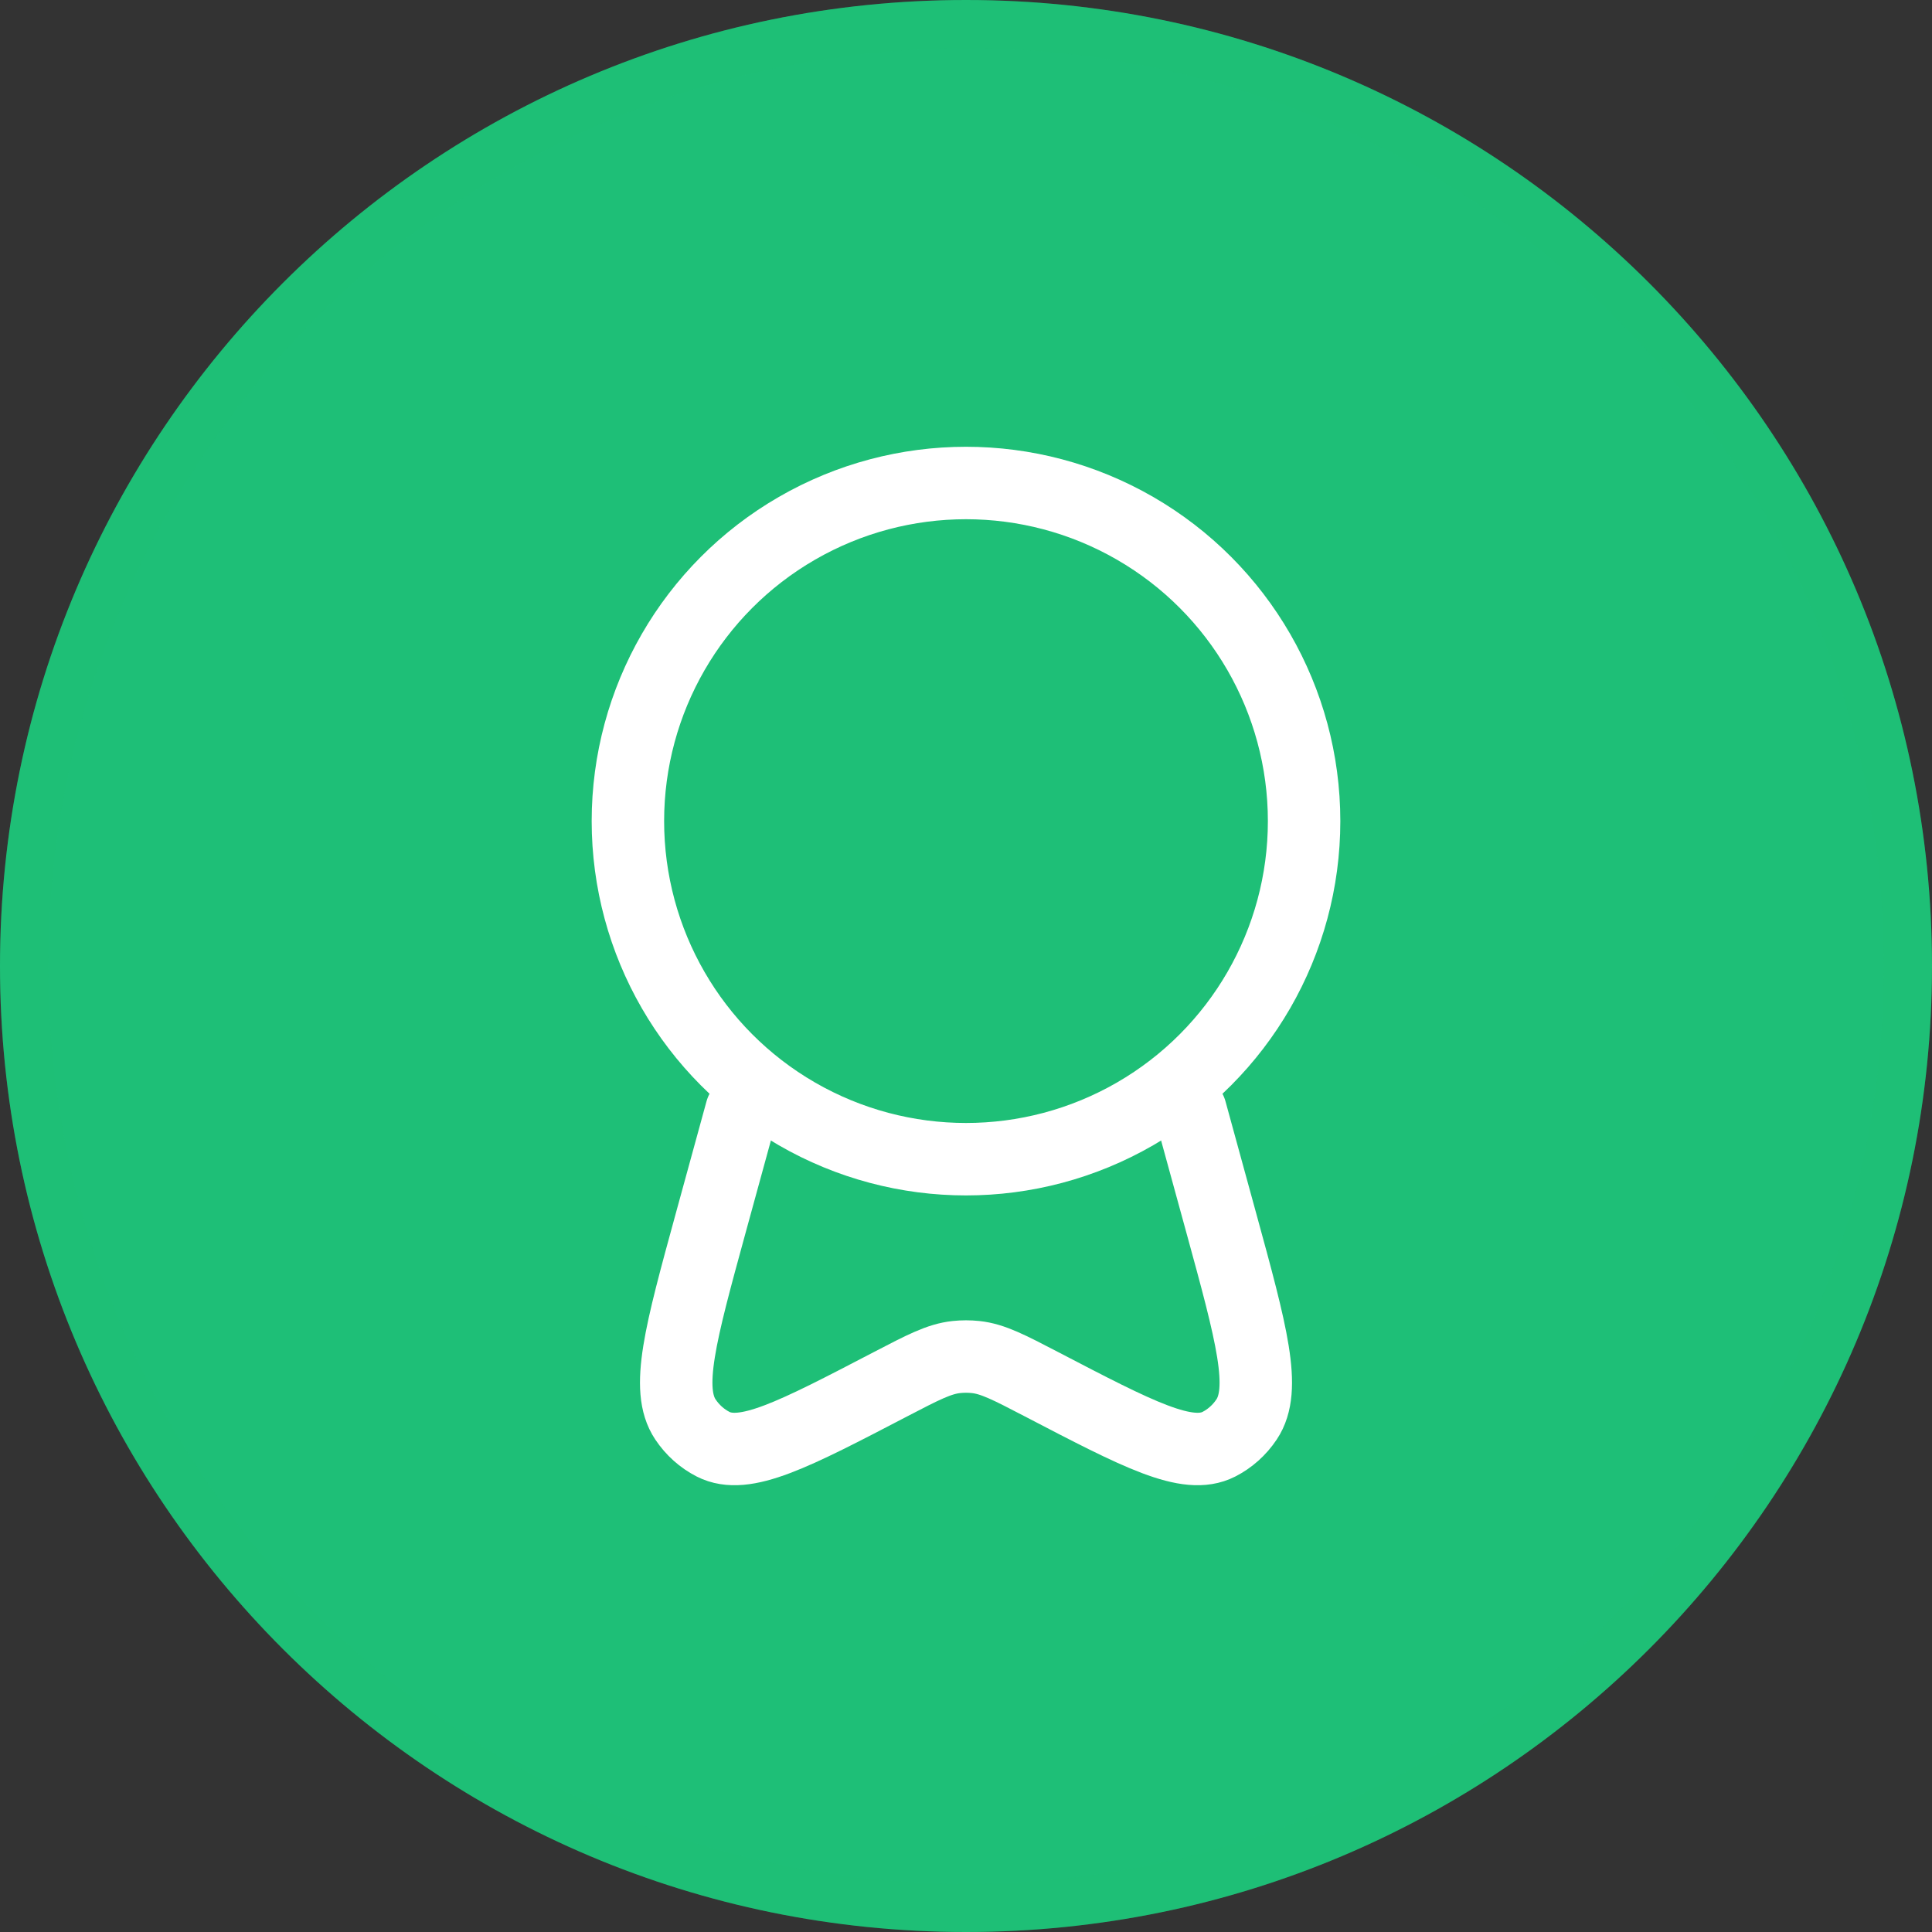
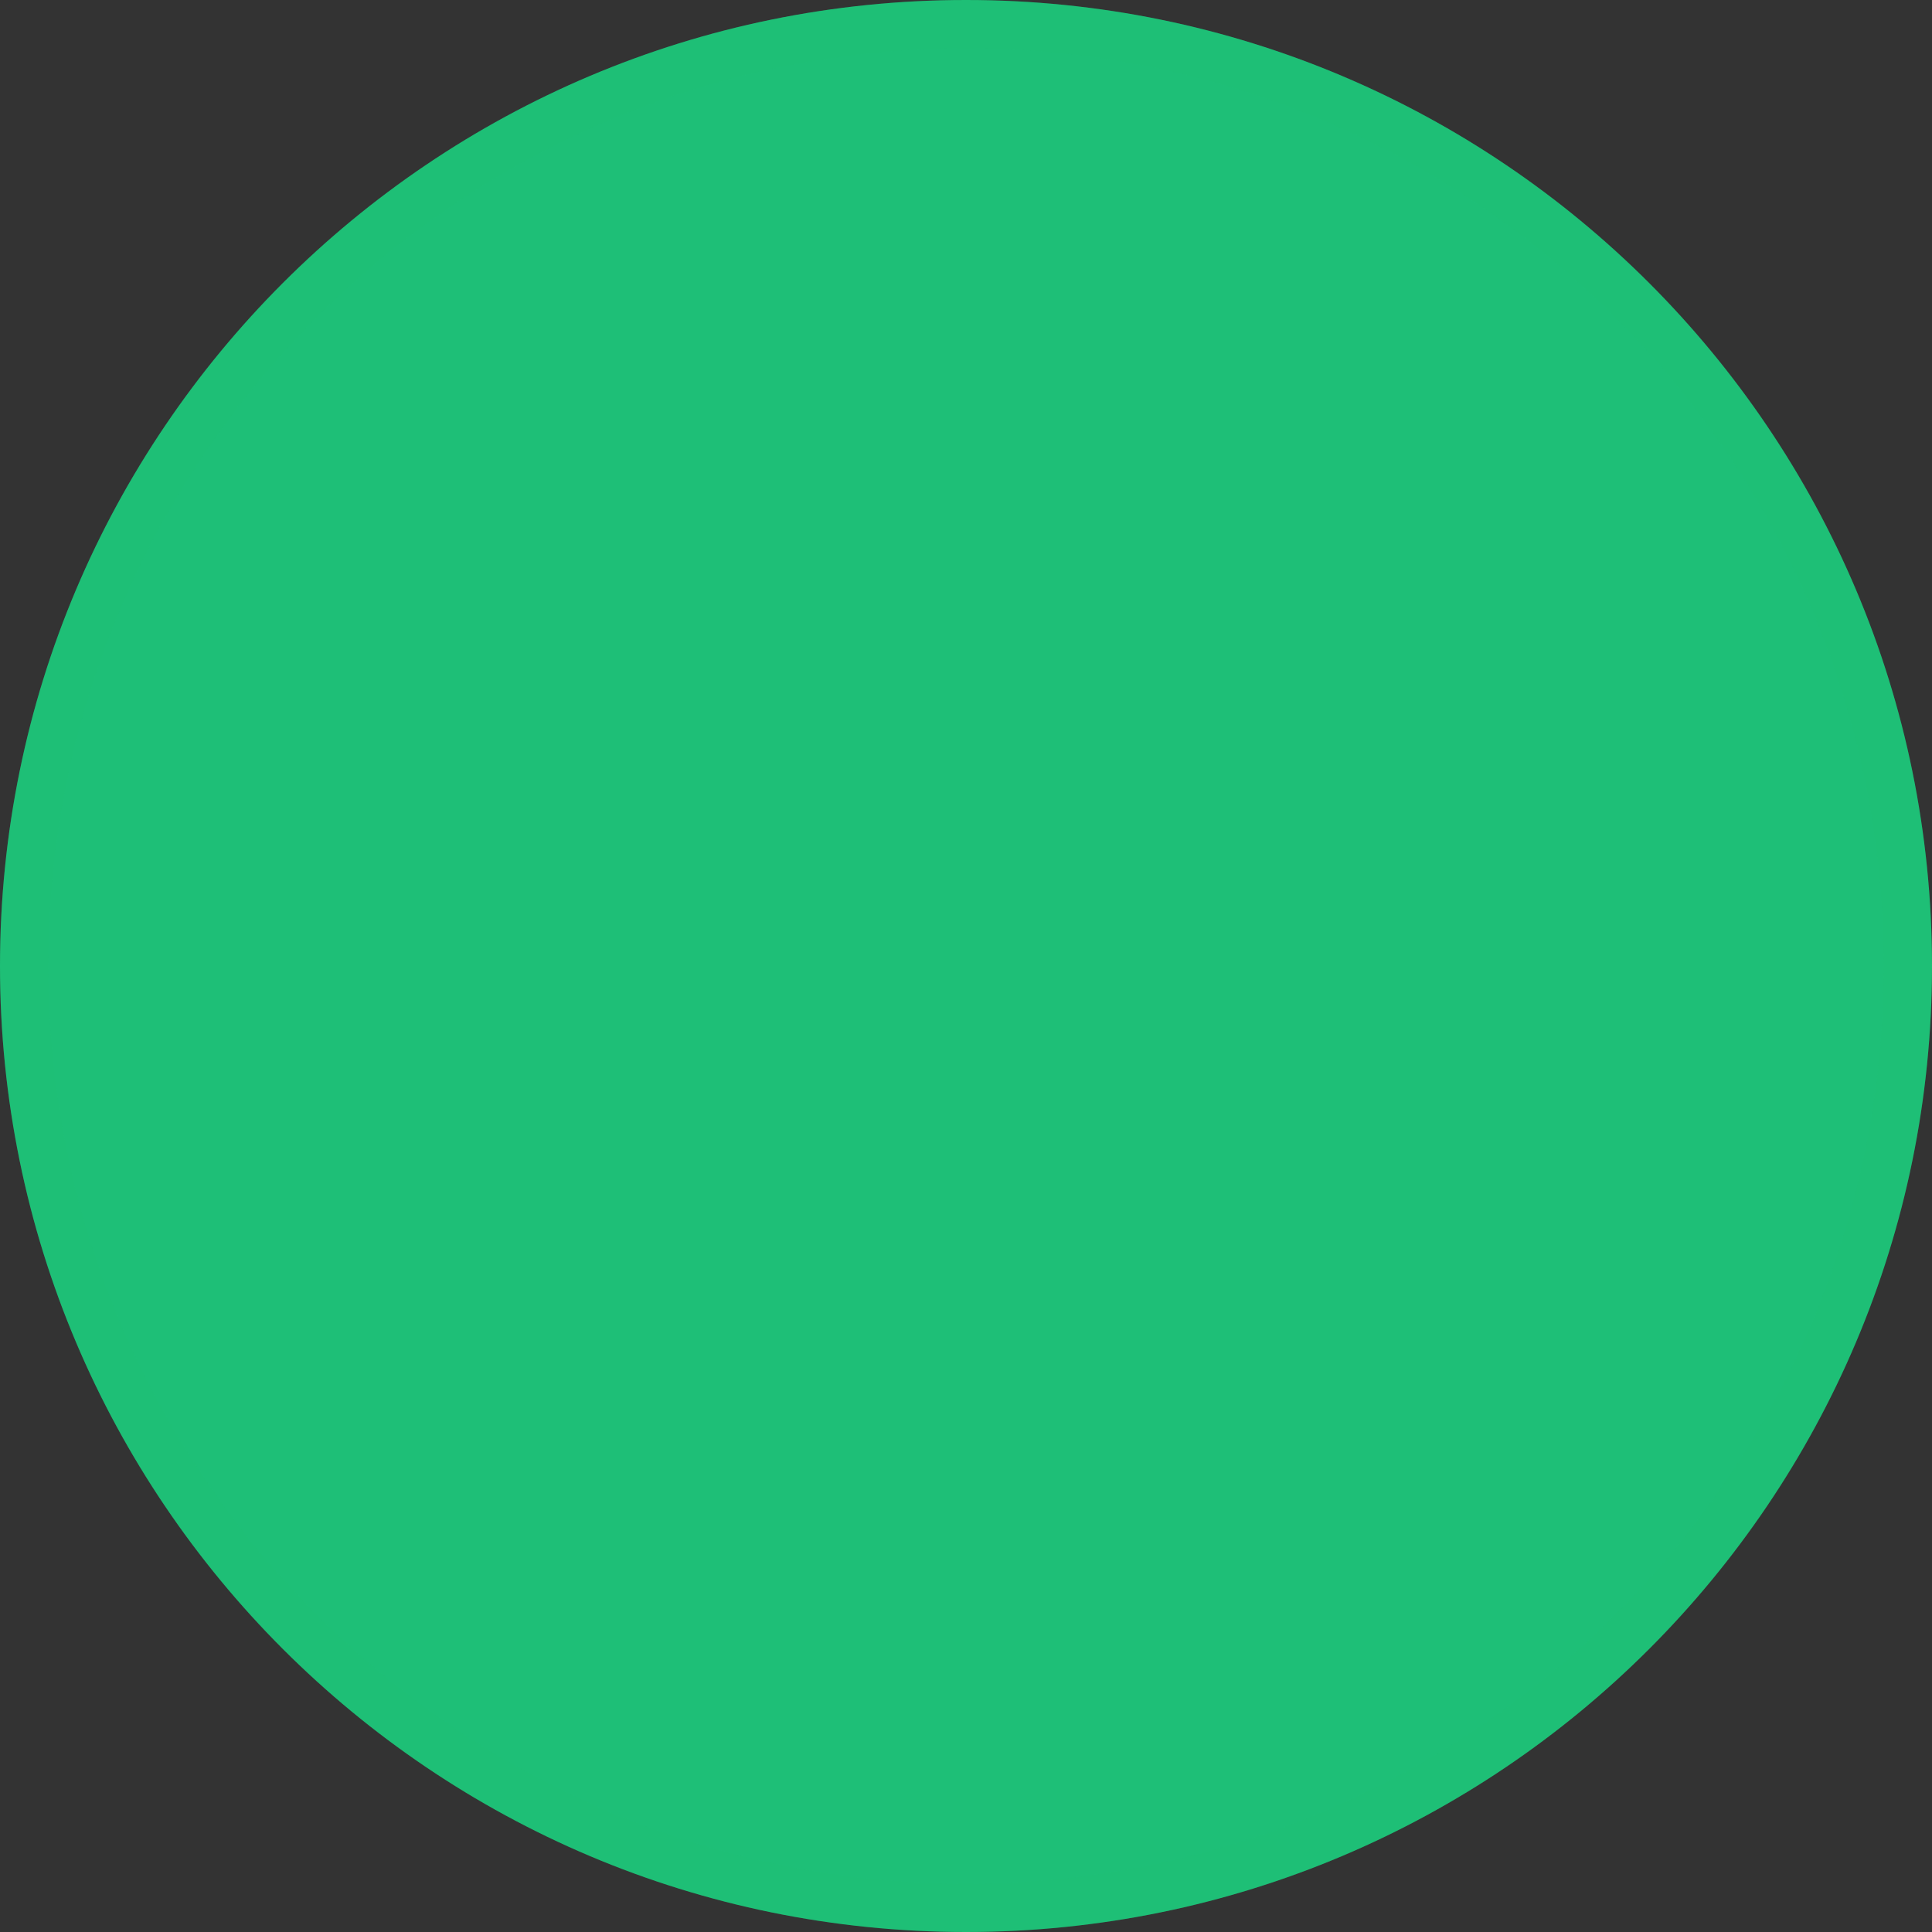
<svg xmlns="http://www.w3.org/2000/svg" width="40" height="40" viewBox="0 0 40 40" fill="none">
  <rect x="0" y="0" width="40" height="40" fill="#333333" stroke="none" />
  <path d="M0 20C0 8.954 8.954 0 20 0C31.046 0 40 8.954 40 20C40 31.046 31.046 40 20 40C8.954 40 0 31.046 0 20Z" fill="#1EBF77" />
  <path d="M20 0.5C30.77 0.5 39.5 9.23 39.5 20C39.5 30.77 30.77 39.5 20 39.5C9.23 39.5 0.5 30.77 0.5 20C0.5 9.23 9.23 0.5 20 0.5Z" stroke="#1EBF77" stroke-opacity="0.2" />
-   <circle cx="20" cy="17" r="7" stroke="white" stroke-width="1.5" />
-   <path d="M15.351 23L14.714 25.323C14.086 27.615 13.772 28.761 14.191 29.388C14.338 29.608 14.535 29.784 14.764 29.901C15.416 30.233 16.424 29.708 18.439 28.658C19.11 28.309 19.445 28.134 19.801 28.096C19.933 28.082 20.067 28.082 20.199 28.096C20.555 28.134 20.89 28.309 21.561 28.658C23.576 29.708 24.584 30.233 25.236 29.901C25.465 29.784 25.662 29.608 25.809 29.388C26.228 28.761 25.914 27.615 25.286 25.323L24.649 23" stroke="white" stroke-width="1.5" stroke-linecap="round" />
</svg>